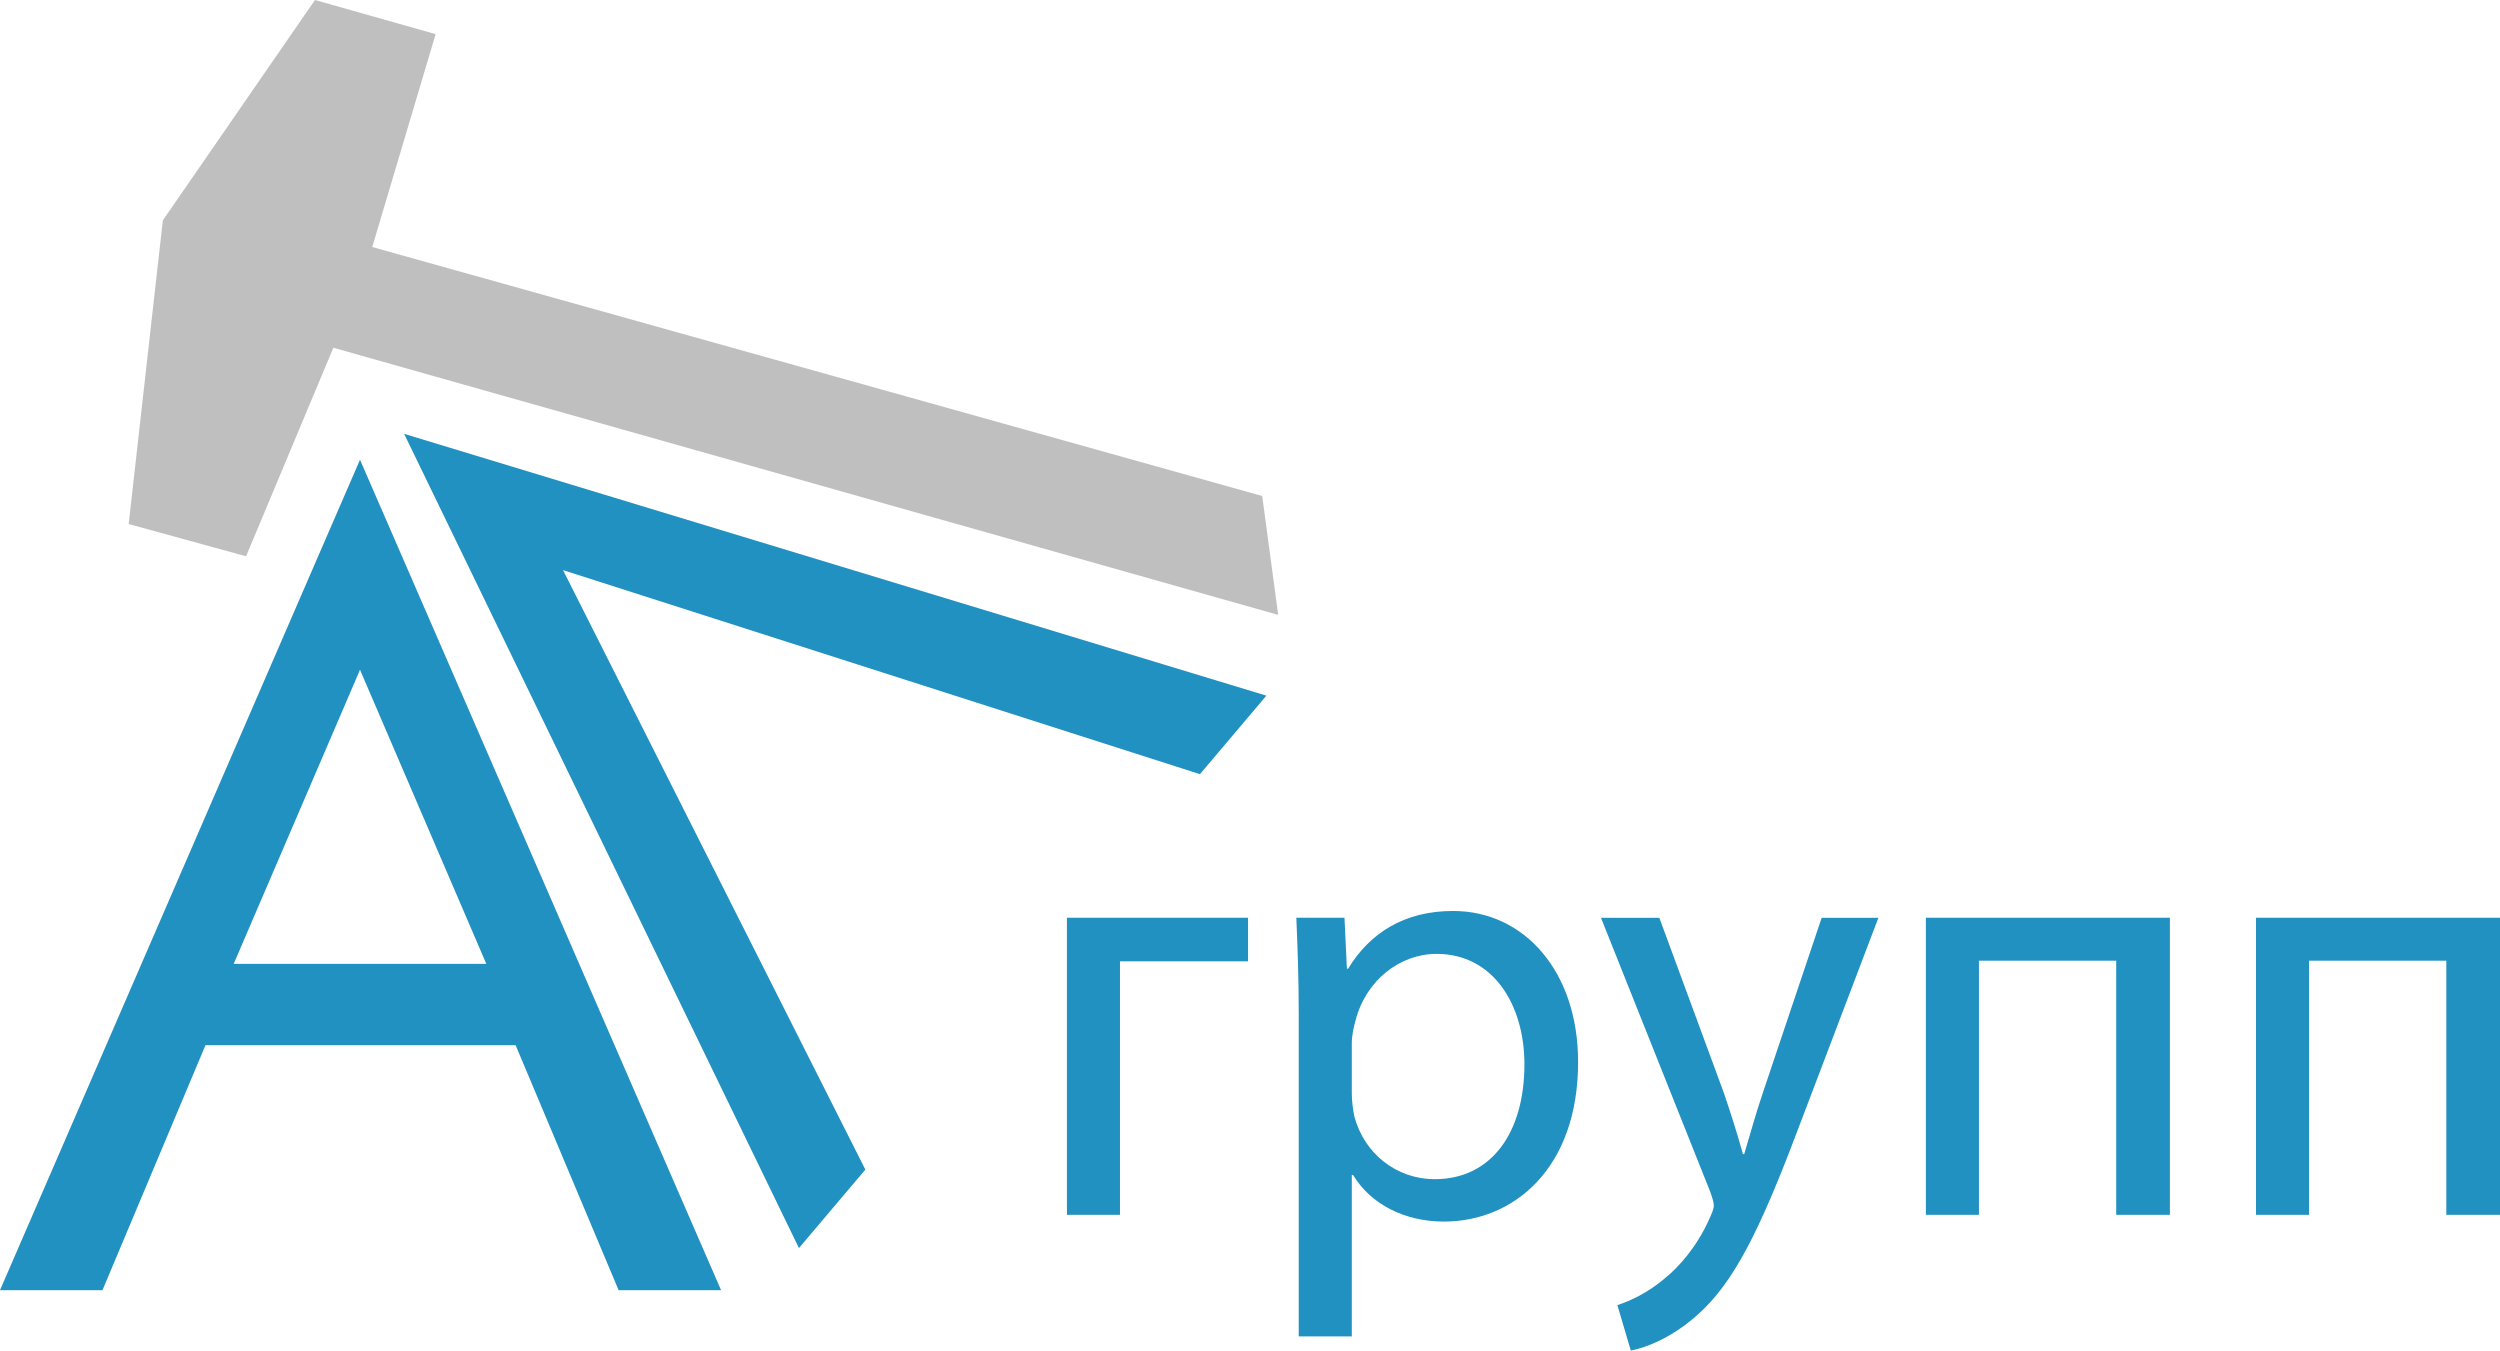
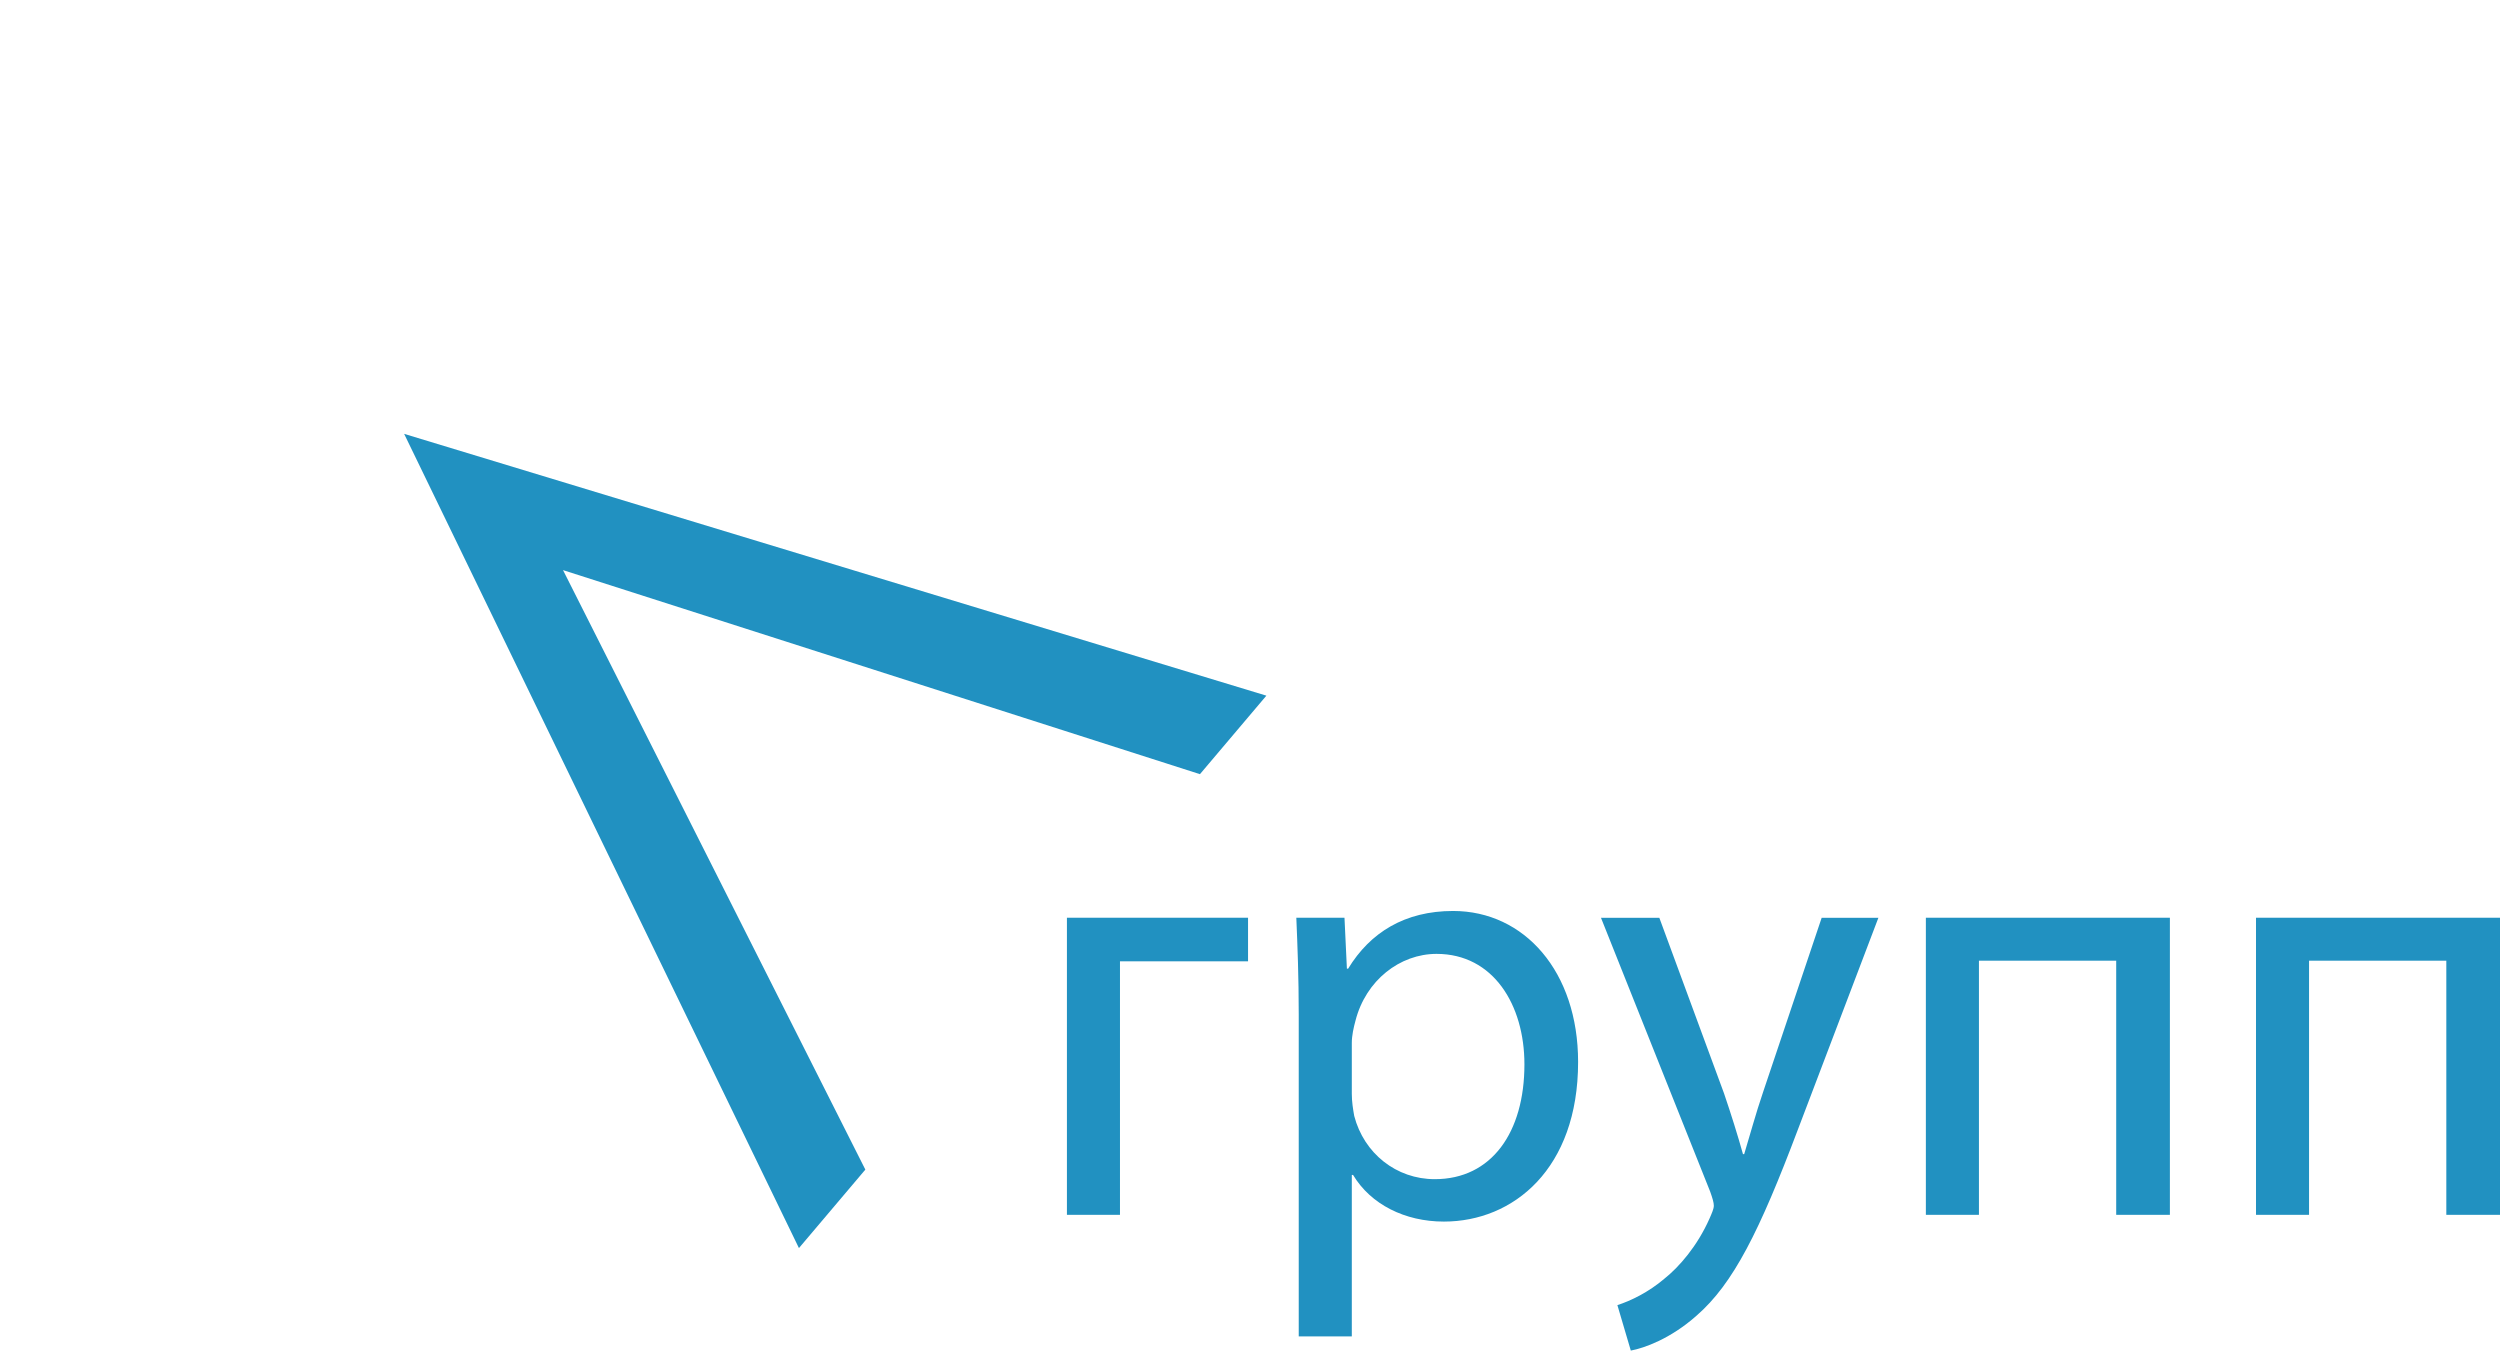
<svg xmlns="http://www.w3.org/2000/svg" width="87" height="47" viewBox="0 0 87 47" fill="none">
-   <path d="M12.528 15.999L25.093 44.898H21.528L17.943 36.372H7.151L3.566 44.898H0L12.528 15.999ZM12.528 23.308L8.132 33.543H16.924L12.528 23.308Z" fill="#2191C1" />
  <path d="M14.064 15.098L27.803 43.433L30.114 40.702C26.607 33.747 23.1 26.795 19.593 19.84C26.981 22.207 34.37 24.573 41.758 26.941L44.07 24.209L14.064 15.098Z" fill="#2191C1" />
-   <path d="M44.481 21.398C33.52 18.299 22.559 15.2 11.601 12.101C10.589 14.521 9.575 16.939 8.563 19.359C7.2 18.985 5.838 18.61 4.478 18.236C4.874 14.715 5.272 11.192 5.667 7.669C7.432 5.112 9.196 2.557 10.961 0C12.36 0.396 13.761 0.792 15.16 1.188C14.425 3.658 13.69 6.126 12.954 8.596C23.279 11.483 33.602 14.373 43.925 17.261C44.109 18.641 44.295 20.02 44.481 21.398Z" fill="#BFBFBF" />
  <path d="M43.432 31.937V33.454H38.975V42.276H37.129V31.937H43.432Z" fill="#2191C1" />
  <path d="M45.196 35.312C45.196 33.987 45.153 32.92 45.112 31.937H46.788L46.872 33.71H46.915C47.681 32.45 48.889 31.702 50.568 31.702C53.052 31.702 54.918 33.817 54.918 36.957C54.918 40.674 52.667 42.511 50.247 42.511C48.889 42.511 47.7 41.912 47.086 40.887H47.043V46.506H45.196V35.312ZM47.043 38.067C47.043 38.346 47.086 38.6 47.127 38.835C47.467 40.139 48.591 41.035 49.93 41.035C51.904 41.035 53.05 39.412 53.05 37.04C53.05 34.968 51.967 33.195 49.992 33.195C48.719 33.195 47.529 34.113 47.17 35.523C47.106 35.758 47.043 36.037 47.043 36.291V38.067Z" fill="#2191C1" />
  <path d="M57.744 31.937L59.995 38.047C60.229 38.731 60.484 39.542 60.655 40.163H60.698C60.888 39.542 61.1 38.752 61.355 38.006L63.394 31.939H65.368L62.566 39.31C61.228 42.857 60.317 44.672 59.044 45.781C58.131 46.593 57.219 46.913 56.752 47L56.285 45.418C56.752 45.268 57.368 44.97 57.919 44.5C58.43 44.095 59.065 43.368 59.491 42.406C59.576 42.212 59.641 42.065 59.641 41.958C59.641 41.851 59.597 41.701 59.513 41.466L55.714 31.939H57.744V31.937Z" fill="#2191C1" />
  <path d="M75.512 31.937V42.276H73.644V33.432H68.867V42.276H67.02V31.937H75.512Z" fill="#2191C1" />
  <path d="M87 31.937V42.276H85.132V33.432H80.355V42.276H78.509V31.937H87Z" fill="#2191C1" />
</svg>